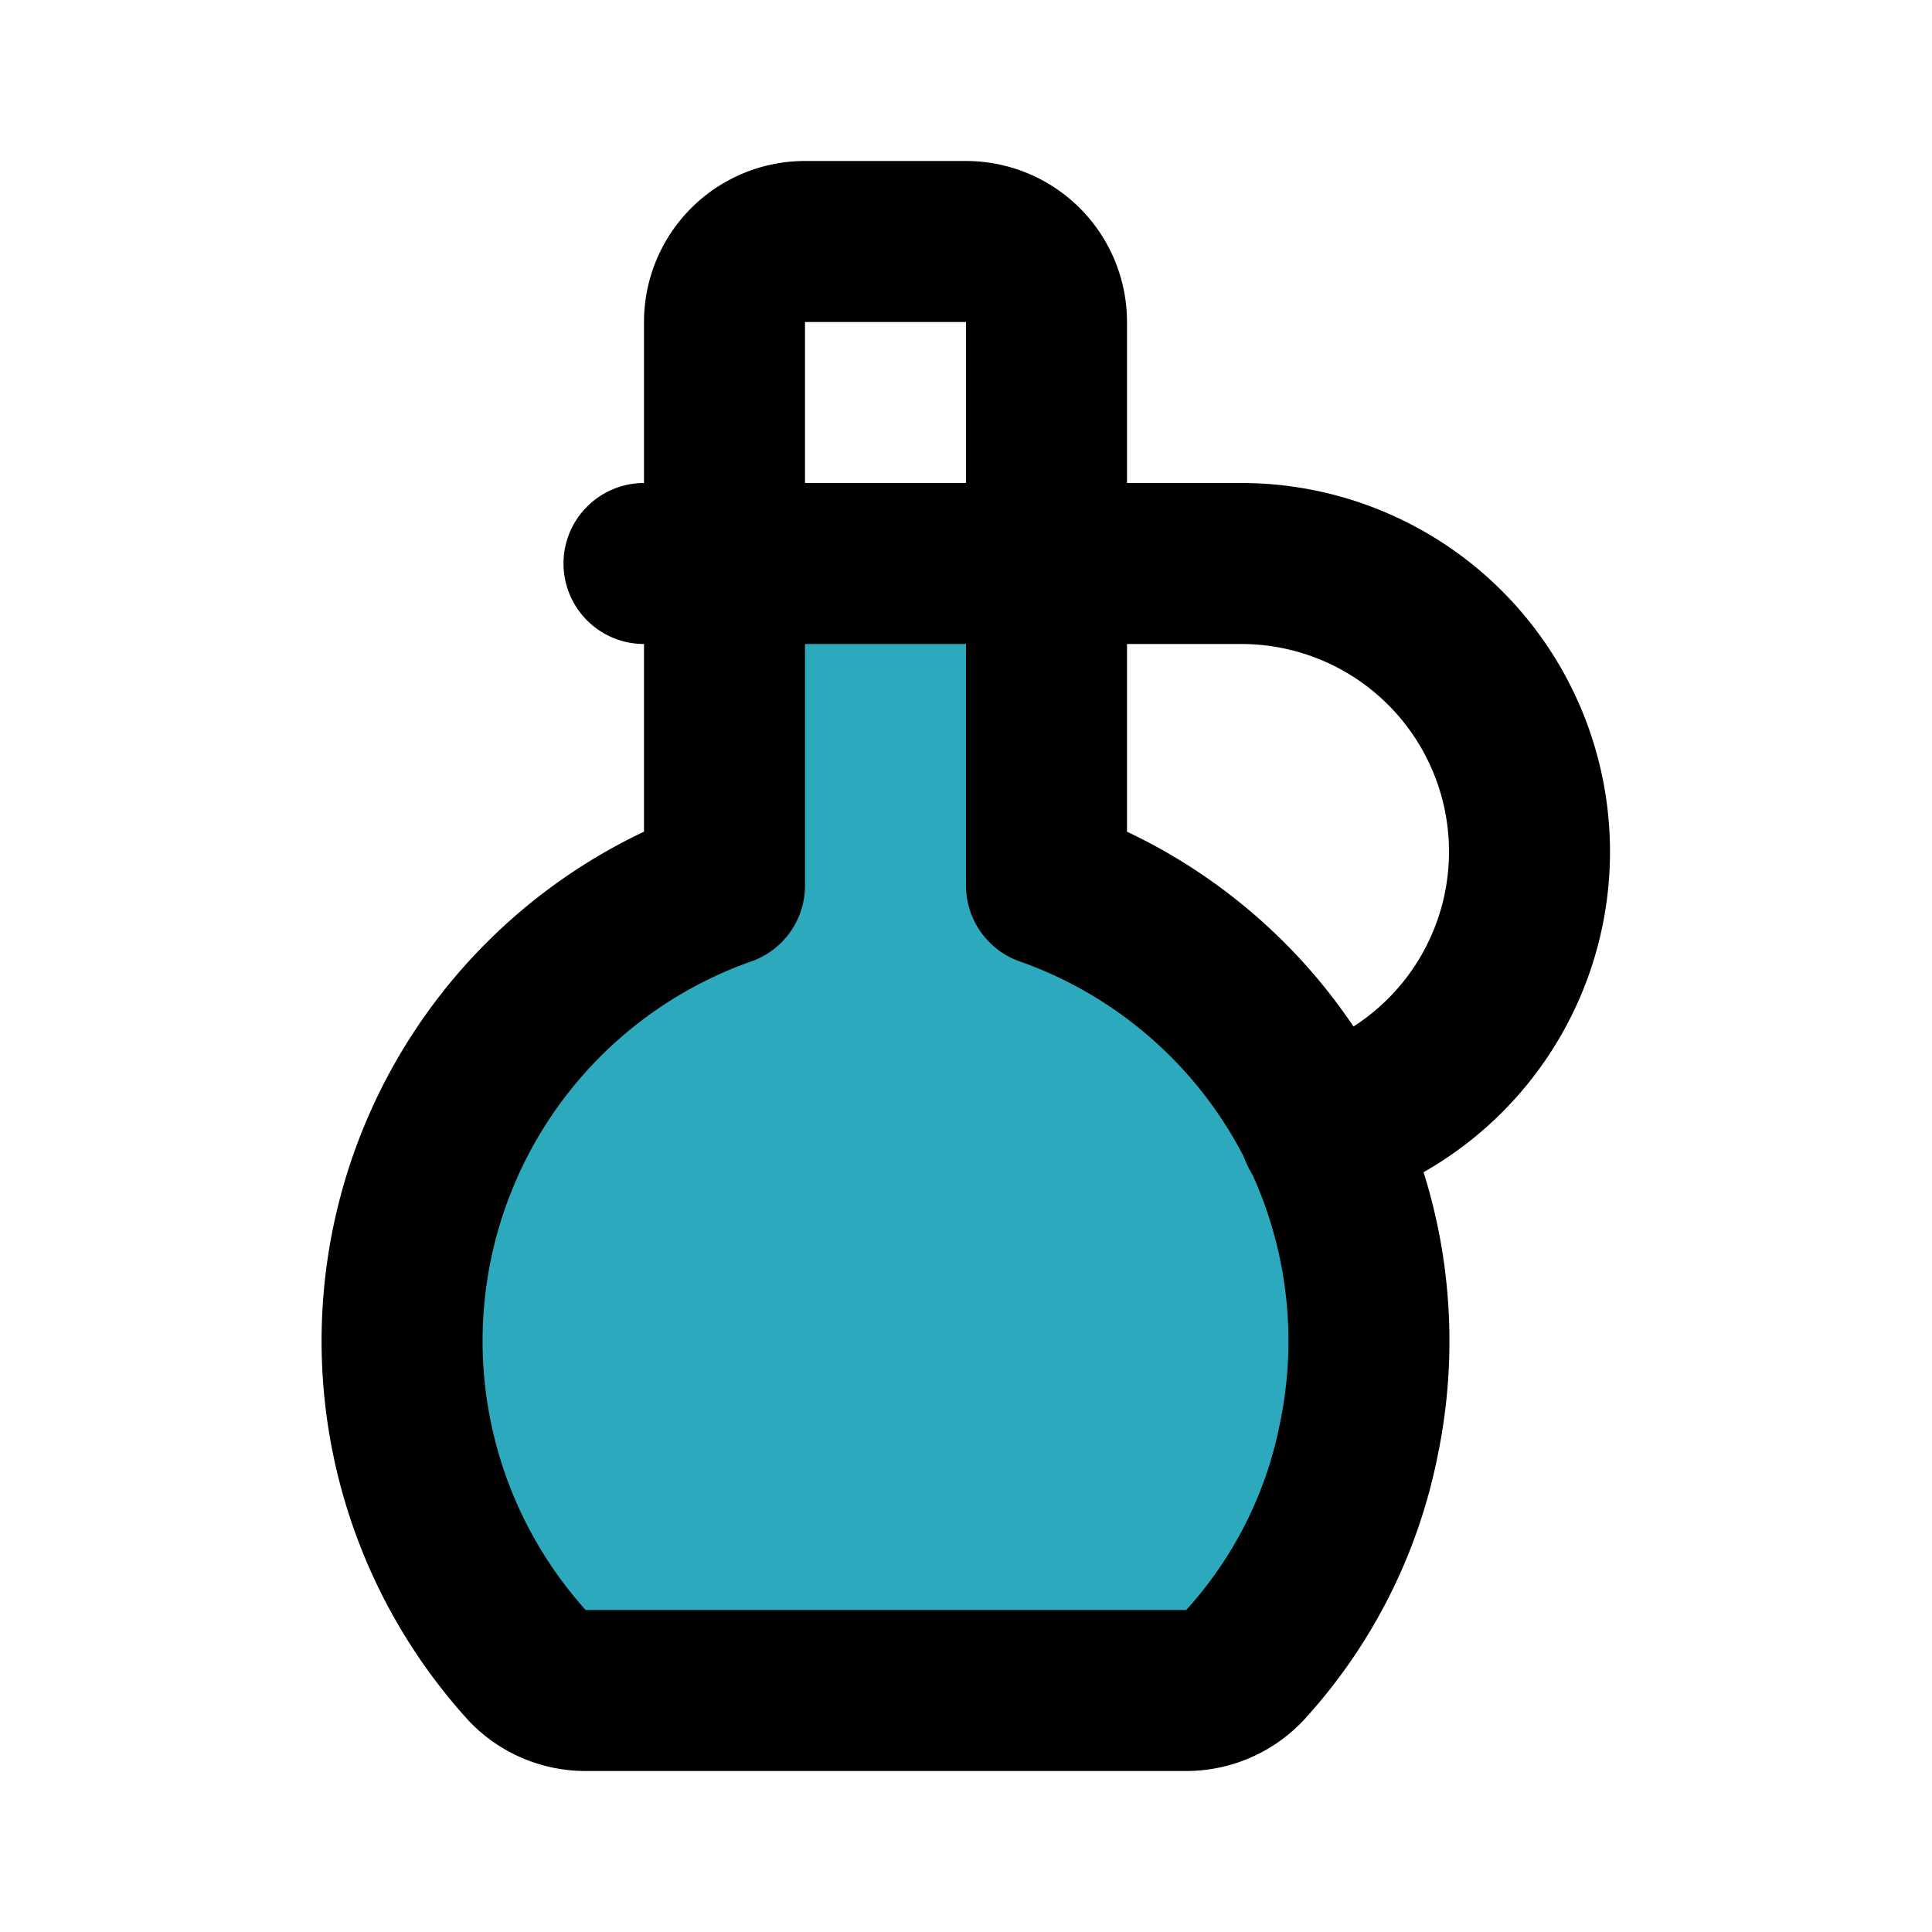
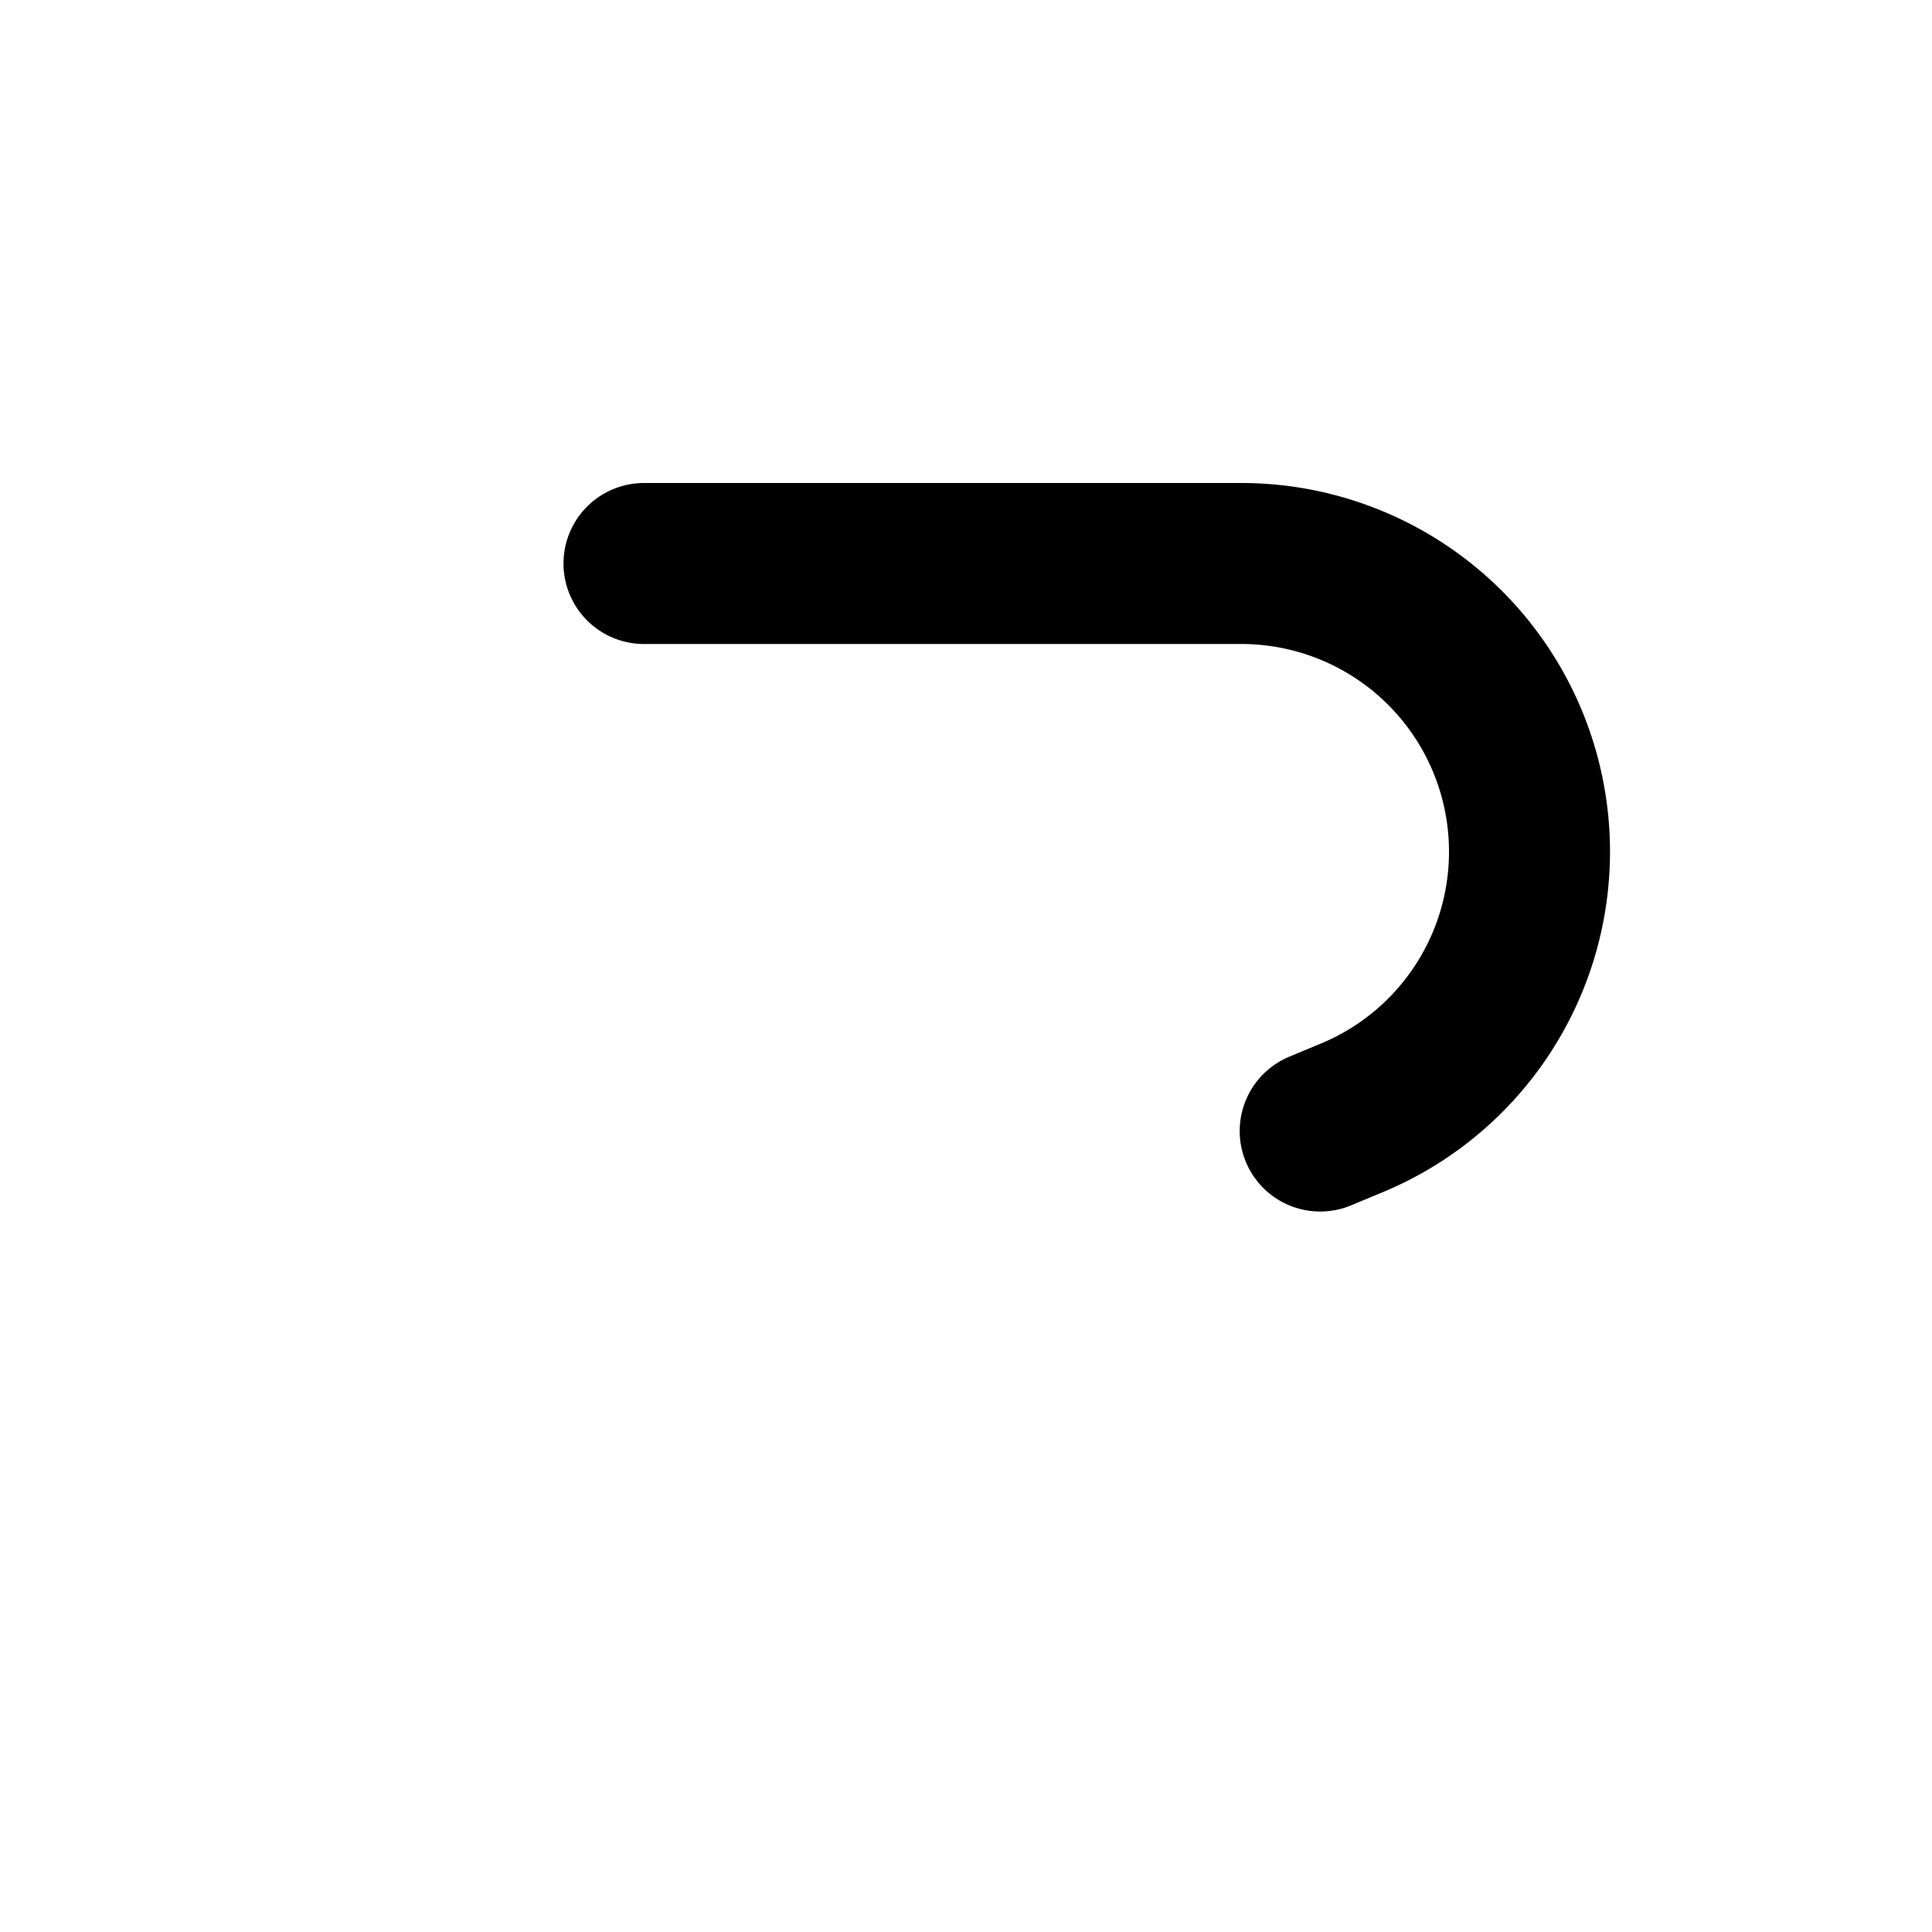
<svg xmlns="http://www.w3.org/2000/svg" fill="#000000" width="800px" height="800px" viewBox="0 0 24 24" id="olive-oil-2" data-name="Flat Line" class="icon flat-line">
-   <path id="secondary" d="M13,11V7H9v4a6,6,0,0,0-2.44,9.7,1,1,0,0,0,.72.3h7.46a1,1,0,0,0,.72-.31,5.83,5.83,0,0,0,1.42-2.81A6,6,0,0,0,13,11Z" style="fill: rgb(44, 169, 188); stroke-width: 2;" />
-   <path id="primary" d="M16.88,17.88a5.83,5.83,0,0,1-1.42,2.81,1,1,0,0,1-.72.31H7.28a1,1,0,0,1-.72-.3A6,6,0,0,1,9,11V4a1,1,0,0,1,1-1h2a1,1,0,0,1,1,1v7A6,6,0,0,1,16.88,17.88Z" style="fill: none; stroke: rgb(0, 0, 0); stroke-linecap: round; stroke-linejoin: round; stroke-width: 2;" />
  <path id="primary-2" data-name="primary" d="M16.4,14.05l.36-.15A3.58,3.58,0,0,0,19,10.58h0A3.58,3.58,0,0,0,15.42,7H8" style="fill: none; stroke: rgb(0, 0, 0); stroke-linecap: round; stroke-linejoin: round; stroke-width: 2;" />
</svg>